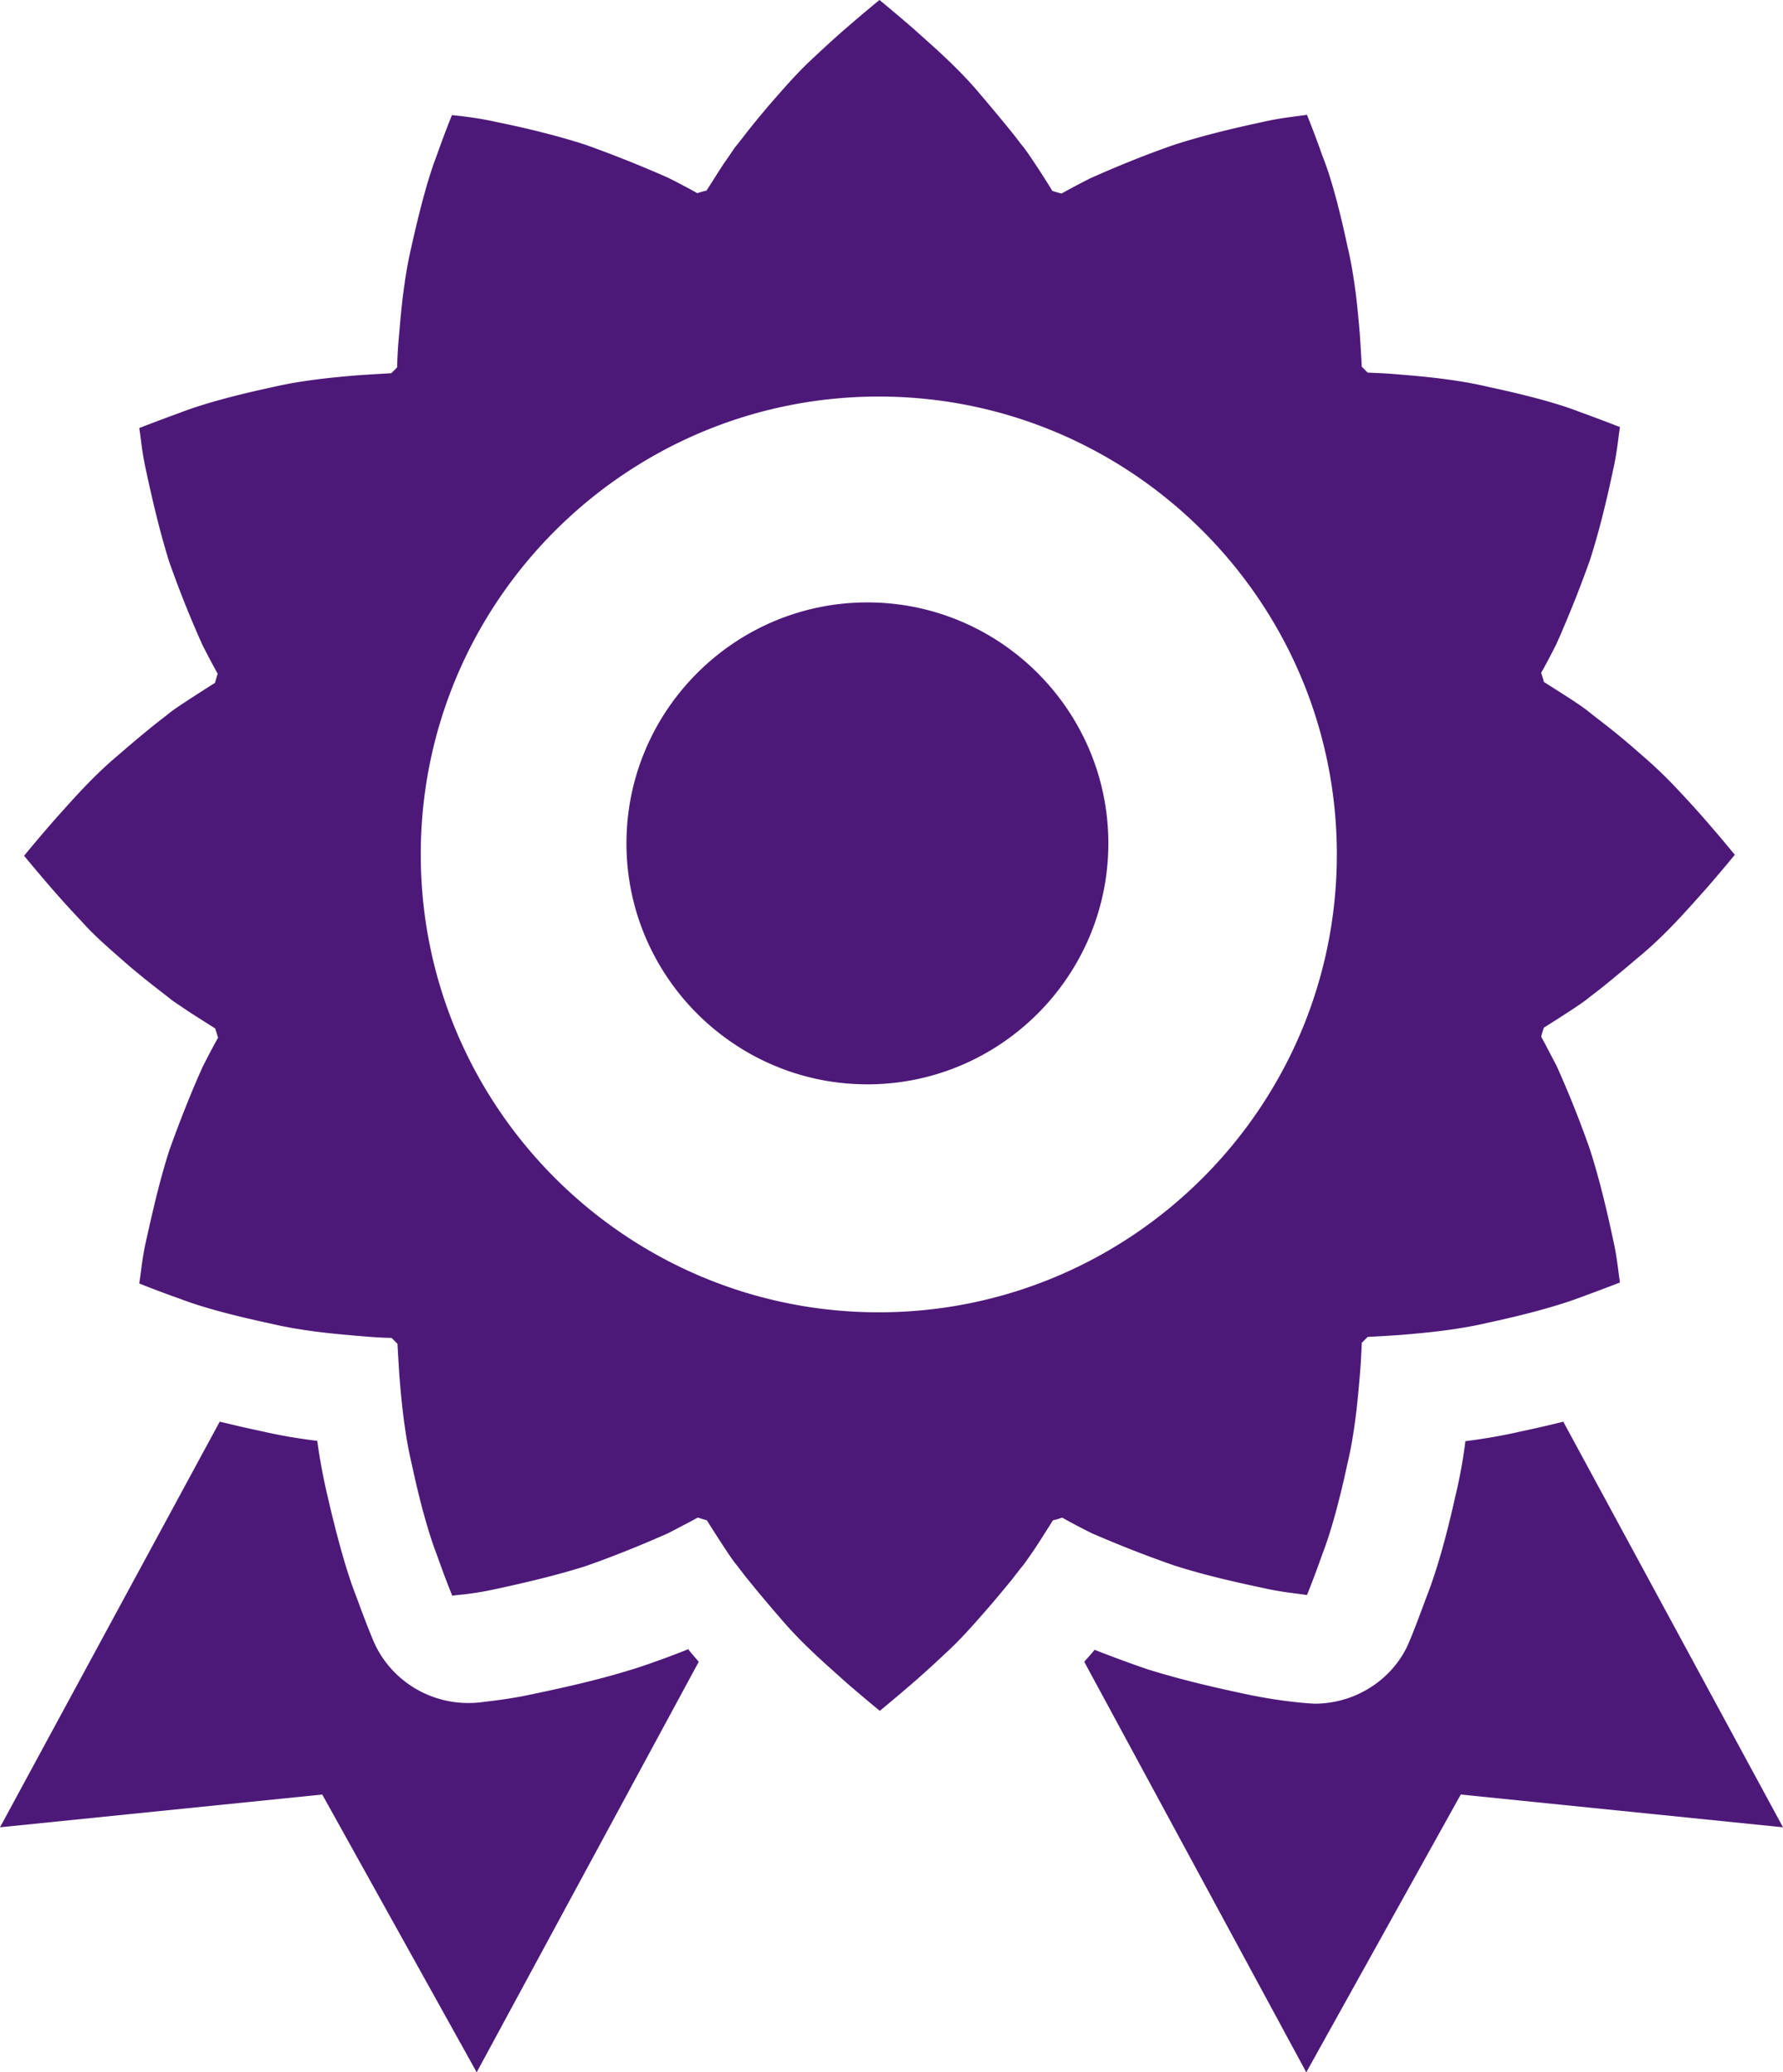
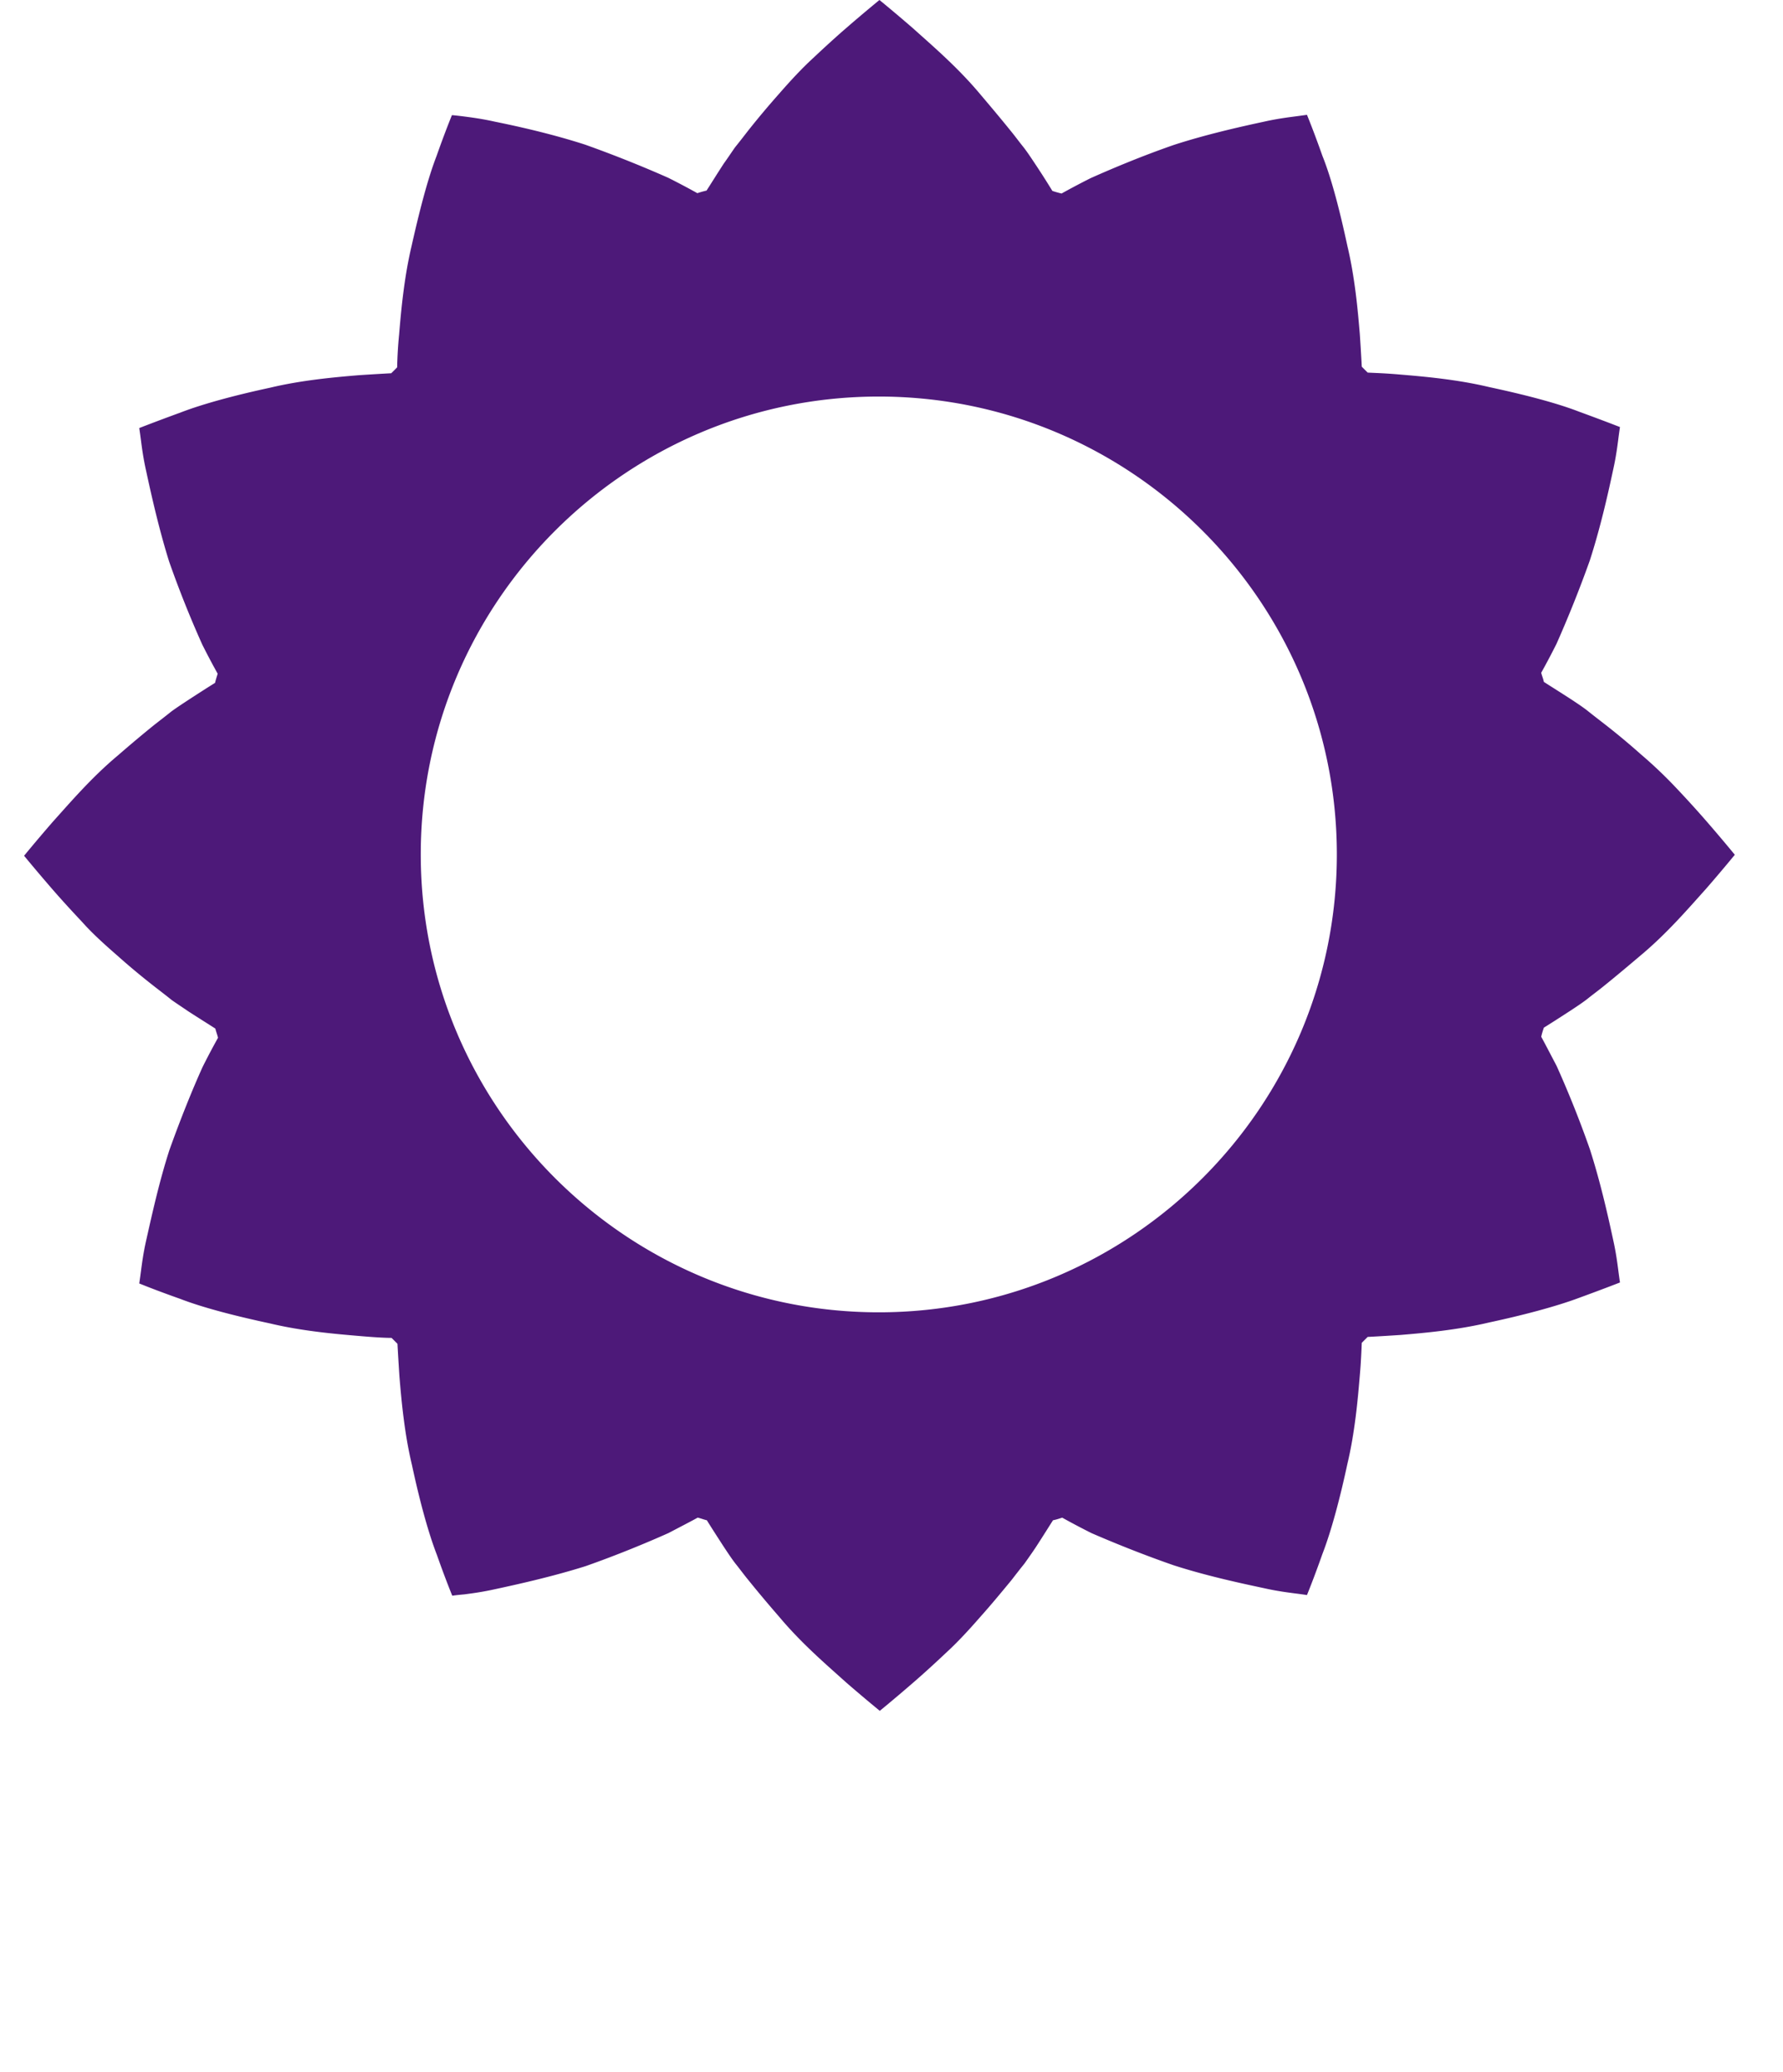
<svg xmlns="http://www.w3.org/2000/svg" width="74" height="86" viewBox="0 0 74 86">
  <g fill="#4D1979" fill-rule="nonzero">
-     <path d="M64.881 59c-.538.135-1.119.27-1.754.404-.76.175-1.548.31-2.308.404a20.736 20.736 0 01-.428 2.33c-.387 1.737-.787 3.124-1.202 4.174-.11.296-.622 1.697-.829 2.101-.718 1.4-2.197 2.29-3.8 2.29 0 0-.386-.014-1.05-.095a21.27 21.27 0 01-1.712-.283c-1.216-.256-2.708-.592-4.173-1.05a54.077 54.077 0 01-2.197-.808c-.138.175-.29.336-.428.498L54.215 86l6.411-11.527L74 75.833 64.881 59zM28.572 68.44c-.608.242-1.327.512-2.1.767-1.562.499-3.054.822-4.325 1.091-.677.148-1.257.23-1.672.283l-.442.054c-.18.027-.414.04-.594.04-1.823 0-3.385-1.13-3.993-2.706-.11-.256-.359-.89-.663-1.724-.373-.943-.787-2.397-1.202-4.215a24.036 24.036 0 01-.414-2.235 21.704 21.704 0 01-2.39-.418c-.595-.121-1.133-.256-1.658-.377L0 75.833l13.374-1.36L19.784 86 29 68.965c-.138-.162-.276-.323-.4-.471l-.028-.054zM36 25c-5.51 0-10 4.49-10 10s4.49 10 10 10 10-4.49 10-10-4.49-10-10-10z" />
    <path d="M48.701 64.956c1.307.422 2.669.722 3.758.953.545.123.98.177 1.294.218.313.04.49.068.49.068s.286-.694.64-1.702c.381-.98.75-2.395 1.035-3.73.313-1.306.436-2.694.518-3.674.054-.613.068-1.09.081-1.362l.245-.245c.273-.013.736-.04 1.362-.081.98-.082 2.356-.204 3.677-.518 1.334-.285 2.75-.653 3.73-1.02 1.009-.368 1.703-.64 1.703-.64s-.027-.177-.068-.49c-.041-.313-.095-.749-.218-1.293-.231-1.076-.545-2.45-.967-3.757a44.01 44.01 0 00-1.375-3.444c-.286-.545-.504-.967-.64-1.212.027-.136.068-.258.109-.38.245-.15.626-.395 1.13-.722.204-.136.436-.286.667-.463.218-.177.463-.354.695-.544.49-.395 1.007-.83 1.538-1.28 1.09-.912 1.975-1.946 2.71-2.763A65.83 65.83 0 0072 35.473s-.477-.586-1.185-1.402a44.632 44.632 0 00-1.225-1.348 18.546 18.546 0 00-1.485-1.415 29.401 29.401 0 00-1.538-1.28c-.245-.19-.477-.368-.695-.544-.231-.177-.463-.327-.667-.463-.504-.327-.899-.572-1.13-.722-.027-.136-.082-.258-.11-.38.137-.246.369-.668.64-1.212a50.13 50.13 0 001.376-3.444c.422-1.307.736-2.668.967-3.757.123-.545.177-.98.218-1.293.04-.313.068-.49.068-.49s-.694-.272-1.702-.64c-.98-.381-2.397-.735-3.731-1.02-1.308-.314-2.696-.436-3.677-.518-.613-.055-1.09-.068-1.362-.082l-.245-.245a87.99 87.99 0 00-.081-1.361c-.082-.98-.205-2.355-.518-3.662-.286-1.334-.64-2.75-1.035-3.73-.354-1.007-.64-1.7-.64-1.7s-.177.026-.49.067c-.313.041-.749.096-1.294.218-1.075.231-2.45.545-3.744.966-1.335.463-2.56.98-3.446 1.375-.544.273-.966.504-1.211.64a4.007 4.007 0 01-.382-.109 33.68 33.68 0 00-.721-1.13c-.137-.204-.286-.435-.463-.667-.177-.217-.354-.462-.545-.694-.395-.49-.83-1.007-1.28-1.538-.912-1.089-1.947-1.974-2.764-2.709C37.086.476 36.5 0 36.5 0s-.586.476-1.403 1.184c-.408.354-.871.776-1.348 1.225-.476.436-.953.953-1.416 1.484a36.344 36.344 0 00-1.28 1.525c-.19.245-.368.476-.545.694-.163.231-.313.463-.463.667-.326.503-.571.898-.721 1.13a4.007 4.007 0 00-.382.108 31.107 31.107 0 00-1.211-.64 50.172 50.172 0 00-3.446-1.374c-1.307-.422-2.669-.735-3.744-.953-.545-.122-.98-.177-1.294-.218-.313-.04-.49-.054-.49-.054s-.286.694-.64 1.701c-.381.98-.736 2.396-1.035 3.73-.313 1.32-.436 2.695-.518 3.675a17.598 17.598 0 00-.081 1.361l-.245.245c-.273.014-.75.041-1.362.082-.98.082-2.356.204-3.663.517-1.335.286-2.75.654-3.731 1.035-1.008.367-1.702.64-1.702.64s.027.177.068.49c.04.313.095.748.218 1.293.231 1.075.544 2.45.953 3.757a44.01 44.01 0 001.375 3.444c.272.544.504.966.64 1.211-.04.136-.082.259-.109.381-.245.15-.626.395-1.13.722-.204.136-.436.285-.68.462-.219.177-.45.354-.695.545-.49.395-1.008.83-1.525 1.28-1.09.911-1.975 1.946-2.71 2.763C1.477 34.928 1 35.514 1 35.514s.477.585 1.185 1.402c.354.408.776.87 1.225 1.347.422.477.953.953 1.485 1.416.517.463 1.048.898 1.538 1.28.245.19.477.367.695.544.231.163.463.313.68.463.504.326.9.571 1.13.721.028.123.083.259.11.381-.136.245-.368.667-.64 1.212-.395.87-.899 2.11-1.376 3.444-.422 1.306-.721 2.667-.966 3.756-.123.545-.177.98-.218 1.294-.041.313-.068.49-.068.49s.694.285 1.702.64c.98.38 2.396.734 3.73 1.02 1.308.313 2.697.436 3.678.518.612.054 1.089.081 1.361.081l.245.245c.014.272.041.735.082 1.361.082.98.204 2.355.518 3.662.285 1.334.653 2.75 1.034 3.73.354 1.007.64 1.701.64 1.701s.177-.027.49-.054c.314-.041.75-.096 1.294-.218 1.076-.231 2.451-.545 3.745-.953 1.32-.463 2.56-.98 3.445-1.375.545-.286.967-.503 1.212-.64.123.028.259.082.381.11.15.244.395.626.722 1.13.136.203.286.435.463.666.177.218.354.463.545.694.395.49.83 1.008 1.28 1.525.912 1.089 1.947 1.974 2.764 2.709A65.842 65.842 0 0036.514 71s.585-.476 1.402-1.184c.409-.354.872-.776 1.348-1.225.477-.436.953-.953 1.416-1.484.463-.517.9-1.048 1.294-1.525.19-.245.368-.476.545-.694.163-.231.327-.463.463-.667.327-.503.572-.898.721-1.13.137-.027.26-.068.382-.108.245.136.667.367 1.212.64.844.367 2.07.87 3.404 1.333zM36.473 54.461c-10.485 0-19.01-8.52-19.01-19.002 0-10.481 8.525-19.002 19.01-19.002 10.485 0 19.01 8.521 19.01 19.002 0 10.481-8.525 19.002-19.01 19.002z" />
  </g>
</svg>